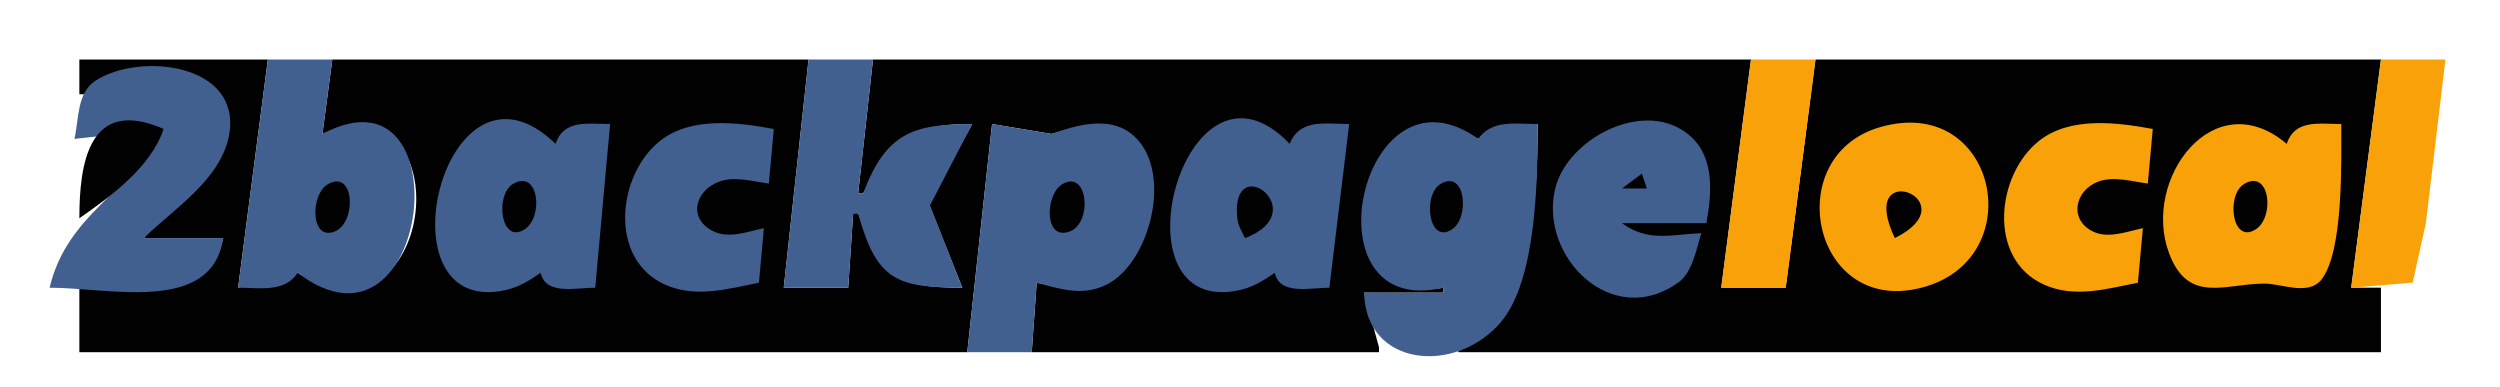
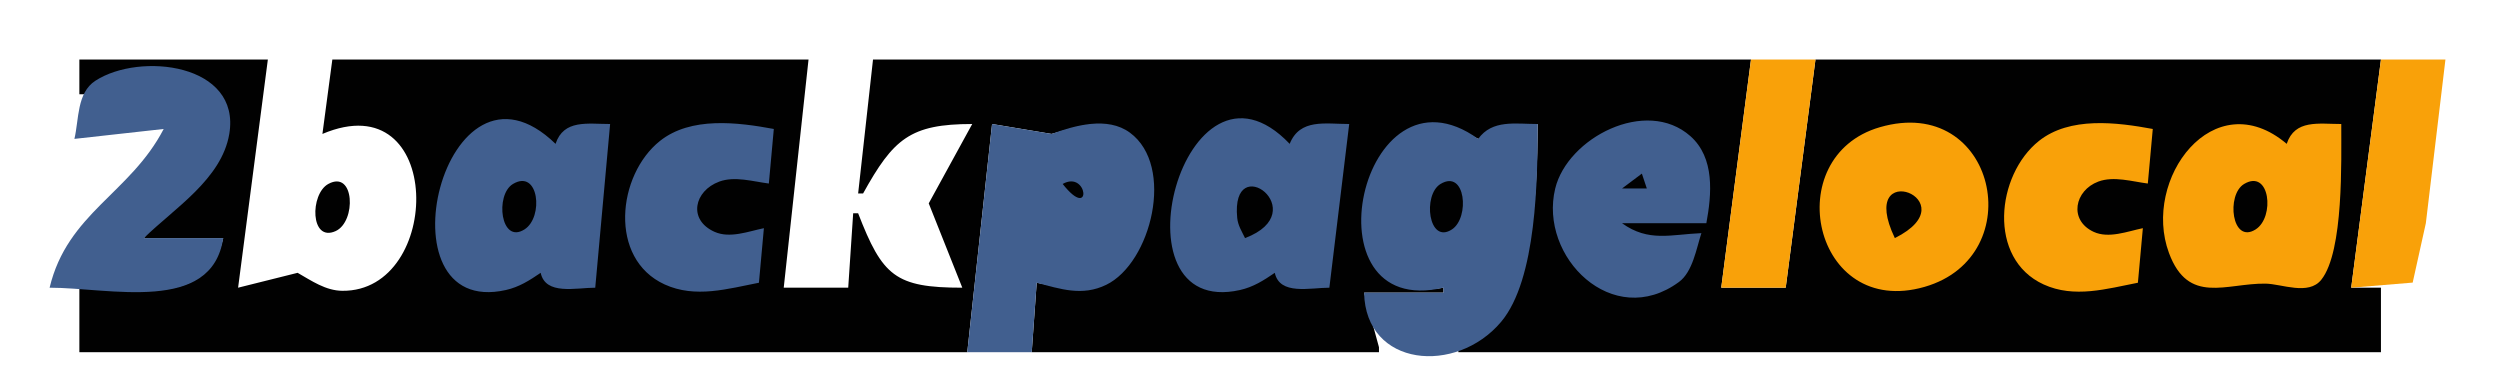
<svg xmlns="http://www.w3.org/2000/svg" width="504" height="78">
  <path style="fill:#ffffff; stroke:none;" d="M0 0L0 78L504 78L504 0L0 0z" />
  <path style="fill:#010101; stroke:none;" d="M16 12L16 19L17 19C24.086 11.304 46.058 10.932 46.063 25C46.067 35.05 34.179 40.8 29 48L45 48C41.754 61.983 27.675 58 16 58L16 71L195 71L200 25L212 27C216.484 25.814 221.476 23.803 225.957 26.179C237.243 32.163 232.171 51.639 222.996 56.91C218.179 59.678 214.001 57.846 209 57L208 71L278 71L278 70L275 59L291 59L291 58C264.679 62.666 272.825 14.151 298 28L310 25C309.881 39.418 309.584 63.962 294 70L294 71L480 71L480 58L474 58L480 12L366 12L360 58L347 58L353 12L176 12L173 39L174 39C180.107 27.989 183.479 25 196 25L187.233 41L194 58C180.461 58 177.898 55.63 173 43L172 43L171 58L158 58L163 12L67 12L65 27C89.668 16.547 89.372 58.828 69 58.626C65.648 58.593 62.802 56.599 60 55L48 58L54 12L16 12z" />
-   <path style="fill:#415f8f; stroke:none;" d="M54 12L48 58C52.386 58 57.385 59.033 60 55C86.986 75.57 93.591 11.742 65 27L67 12L54 12M163 12L158 58L171 58L172 43L173 43C176.692 56.497 180.735 58 194 58L187.48 41.424L196 25C183.936 25 178.584 26.888 174 39L173 39L176 12L163 12z" />
  <path style="fill:#f9a109; stroke:none;" d="M353 12L347 58L360 58L366 12L353 12M480 12L474 58L486.397 56.972L489.05 45L493 12L480 12z" />
  <path style="fill:#415f8f; stroke:none;" d="M15 28L33 26C26.265 38.983 13.592 42.962 10 58C22.091 58 42.732 63.342 45 48L29 48C35.102 42.024 44.699 36.099 46.225 27C48.603 12.82 28.207 10.454 19.228 16.279C15.456 18.726 15.938 24.071 15 28z" />
-   <path style="fill:#010101; stroke:none;" d="M16 44C22.489 39.483 30.383 33.699 33 26C17.865 19.368 16 33.04 16 44z" />
  <path style="fill:#415f8f; stroke:none;" d="M109 55C109.982 59.581 116.116 58 120 58L123 25C118.476 25 113.654 24.017 112 29C89.487 7.166 75.854 64.371 101.998 58.465C104.68 57.859 106.768 56.519 109 55M153 57L154 46C150.876 46.642 147.145 48.123 144.048 46.735C138.632 44.306 139.944 38.467 145.019 36.606C148.139 35.462 151.829 36.599 155 37L156 26C148.711 24.647 139.267 23.459 133.043 28.419C124.444 35.272 122.618 52.146 134.004 57.347C140.185 60.171 146.709 58.22 153 57M200 25L195 71L208 71L209 57C213.839 58.28 218.165 59.763 222.996 57.428C232.089 53.033 236.935 33.455 227.786 26.742C223.26 23.421 216.732 25.275 212 27L200 25M257 55C257.982 59.581 264.116 58 268 58L272 25C267.179 25 262.07 23.852 260 29C238.689 6.673 223.523 64.414 249.998 58.465C252.68 57.862 254.77 56.518 257 55M291 58L291 59L275 59C275.311 74.043 293.576 75.602 302.606 64.906C309.856 56.318 309.97 35.856 310 25C305.514 25 300.846 24.053 298 28C274.293 10.947 262.766 64.644 291 58M343 47C336.83 47.265 332.354 48.851 327 45L344 45C345.081 39.176 345.742 31.823 340.772 27.434C331.848 19.552 316.011 27.806 313.533 38C310.177 51.807 325.152 66.66 338.49 56.836C341.25 54.803 341.996 50.084 343 47z" />
  <path style="fill:#f9a109; stroke:none;" d="M379 25.638C358.551 31.551 365.465 64.321 388 57.83C409.481 51.642 402.372 18.88 379 25.638M431 57L432 46C428.913 46.635 425.108 48.159 422.059 46.731C417.008 44.364 418.246 38.389 423.019 36.607C426.125 35.448 429.841 36.601 433 37L434 26C426.711 24.647 417.267 23.459 411.043 28.419C402.444 35.272 400.618 52.146 412.004 57.347C418.185 60.171 424.709 58.22 431 57M472 25C467.475 25 462.654 24.017 461 29C446.258 16.532 431.759 36.162 437.264 50.999C441.165 61.514 448.777 57.075 456.715 57.18C460.024 57.223 465.378 59.642 467.973 56.397C472.529 50.7 471.98 32.19 472 25z" />
-   <path style="fill:#010101; stroke:none;" d="M327 38L332 38L331 35L327 38M66.184 37.086C62.464 39.122 62.52 48.896 67.65 46.593C71.862 44.701 71.518 34.169 66.184 37.086M103.418 37.086C99.755 39.263 100.911 49.32 105.741 46.248C109.648 43.764 108.63 33.989 103.418 37.086M214.235 37.086C210.613 39.135 210.413 48.866 215.816 46.593C220.255 44.724 219.33 34.205 214.235 37.086M251 48C265.088 42.66 248.036 29.942 249.424 43.955C249.572 45.459 250.367 46.677 251 48M290.415 37.086C286.758 39.283 287.973 49.358 292.715 46.248C296.332 43.877 295.48 34.044 290.415 37.086M382 48C397.378 40.313 374.031 31.342 382 48M452.418 37.086C448.755 39.263 449.911 49.32 454.741 46.248C458.648 43.764 457.63 33.989 452.418 37.086z" />
+   <path style="fill:#010101; stroke:none;" d="M327 38L332 38L331 35L327 38M66.184 37.086C62.464 39.122 62.52 48.896 67.65 46.593C71.862 44.701 71.518 34.169 66.184 37.086M103.418 37.086C99.755 39.263 100.911 49.32 105.741 46.248C109.648 43.764 108.63 33.989 103.418 37.086M214.235 37.086C220.255 44.724 219.33 34.205 214.235 37.086M251 48C265.088 42.66 248.036 29.942 249.424 43.955C249.572 45.459 250.367 46.677 251 48M290.415 37.086C286.758 39.283 287.973 49.358 292.715 46.248C296.332 43.877 295.48 34.044 290.415 37.086M382 48C397.378 40.313 374.031 31.342 382 48M452.418 37.086C448.755 39.263 449.911 49.32 454.741 46.248C458.648 43.764 457.63 33.989 452.418 37.086z" />
</svg>